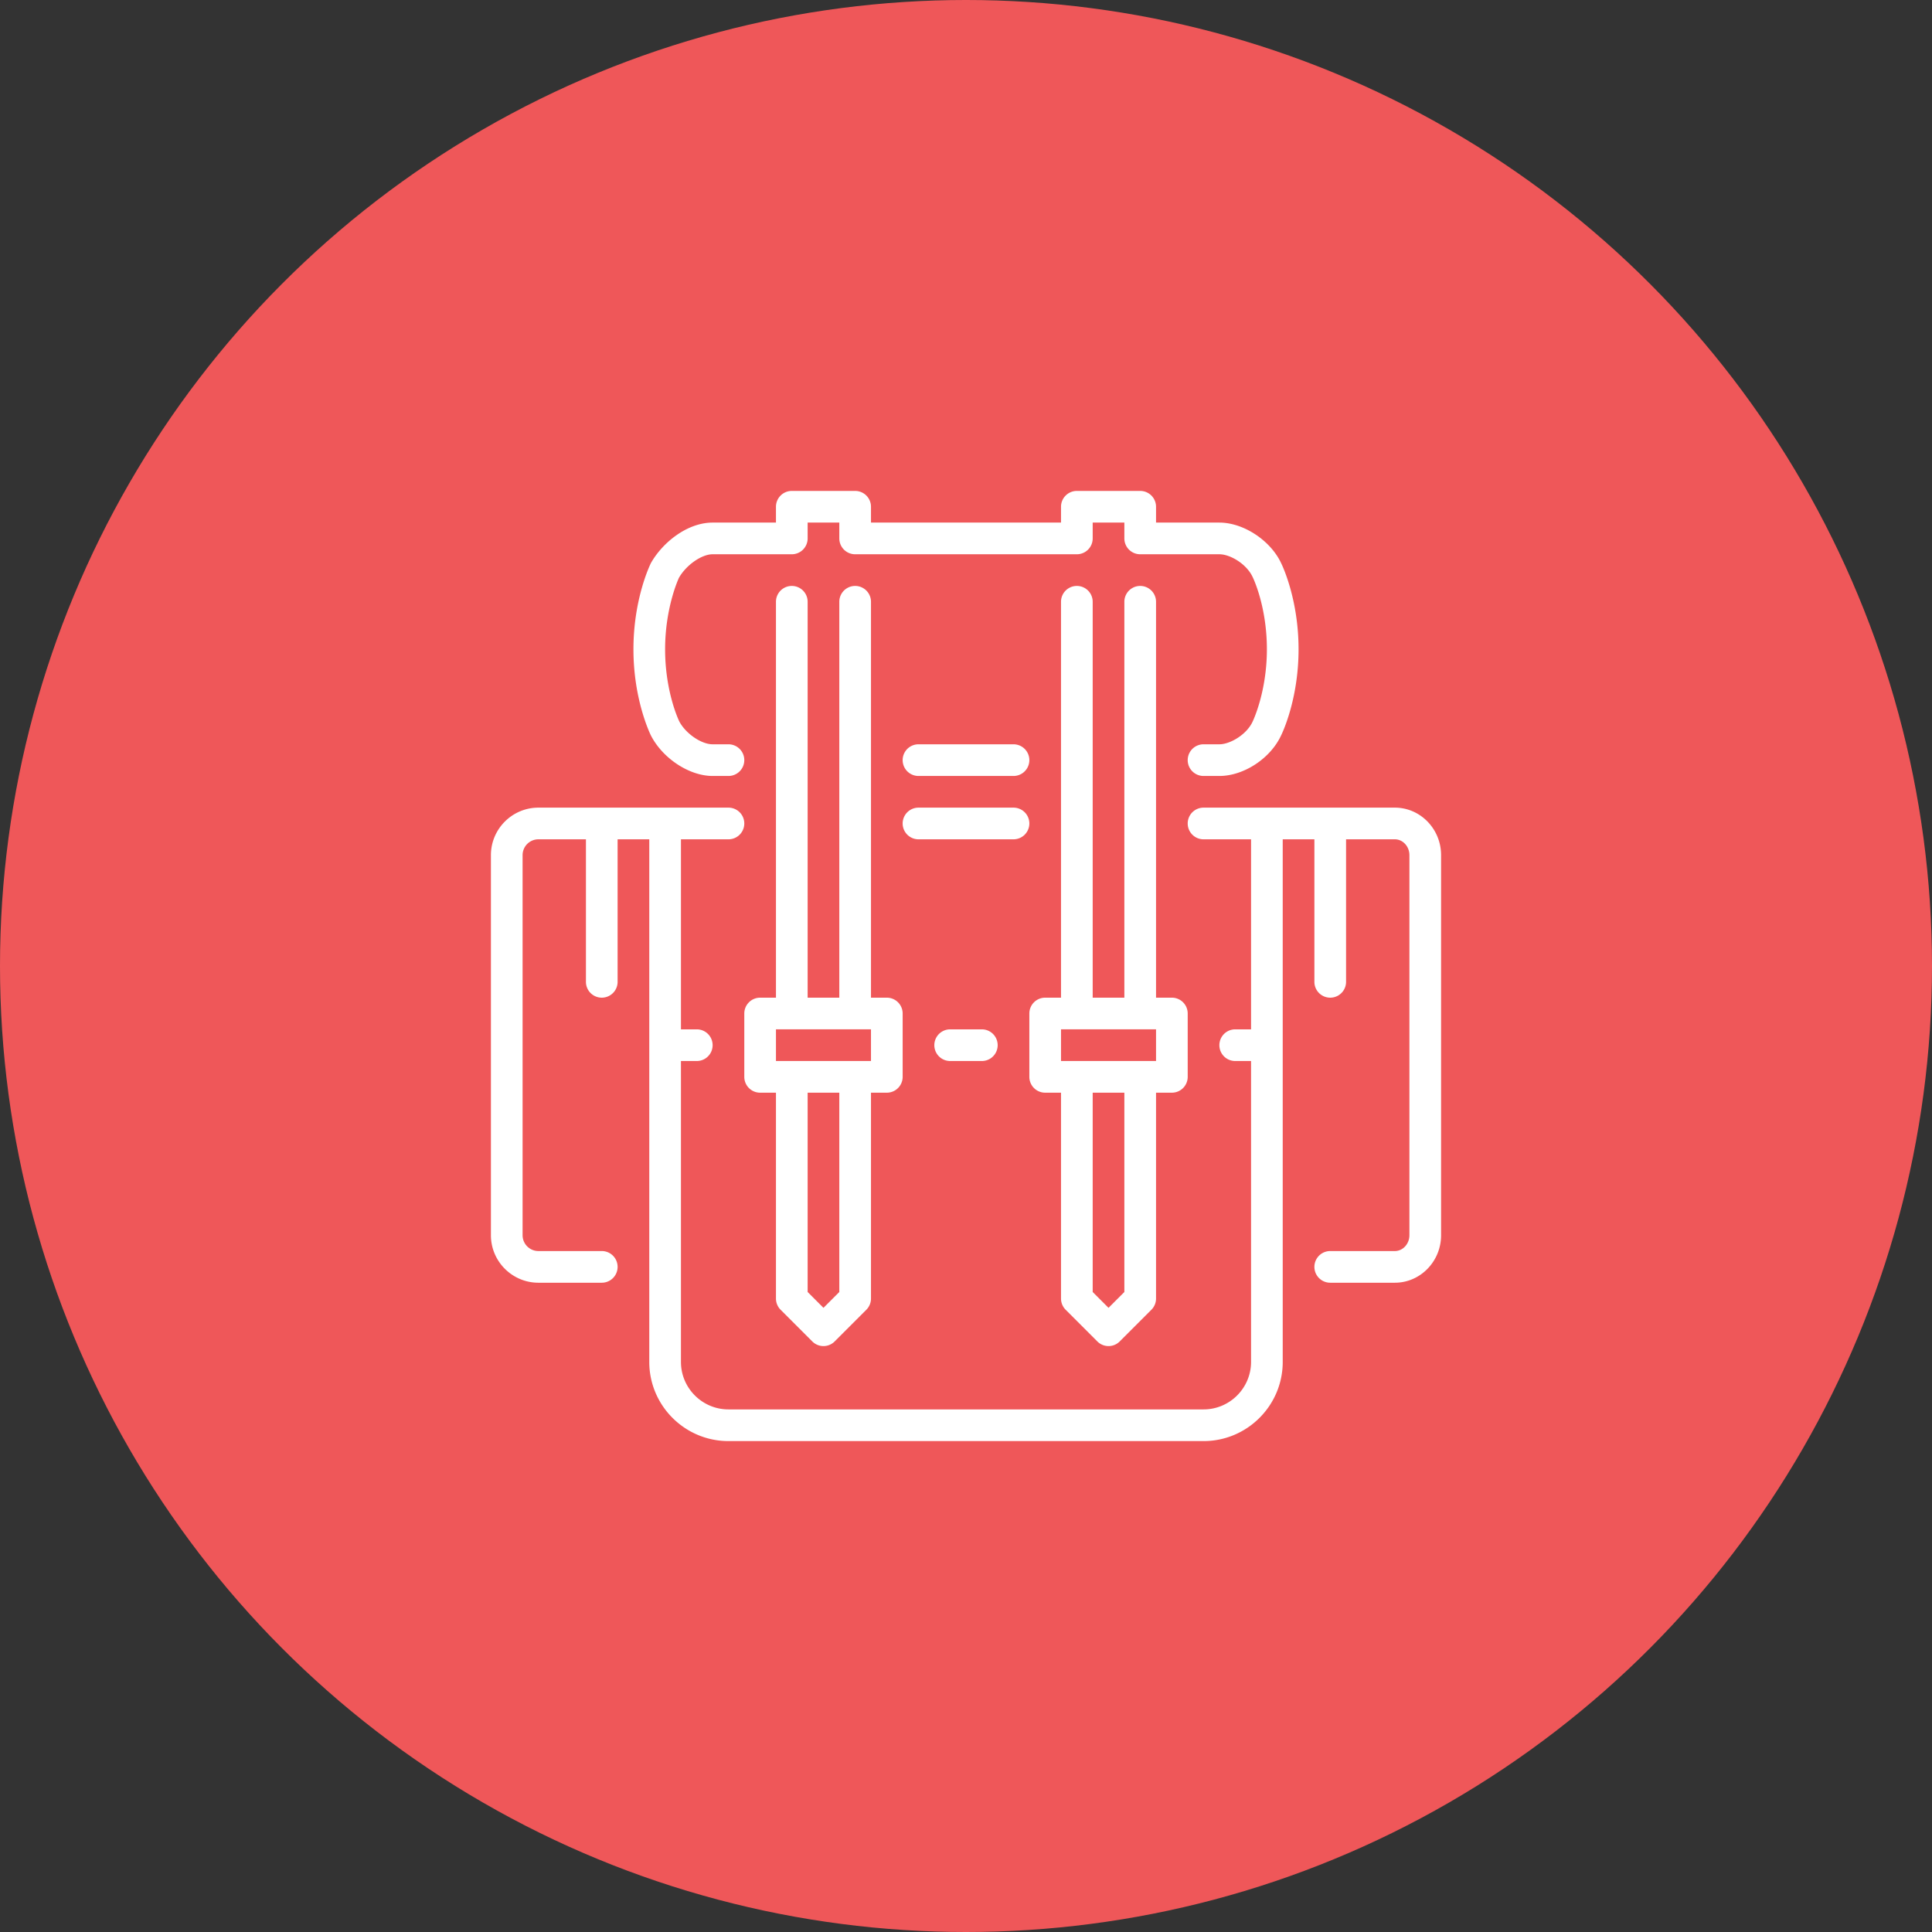
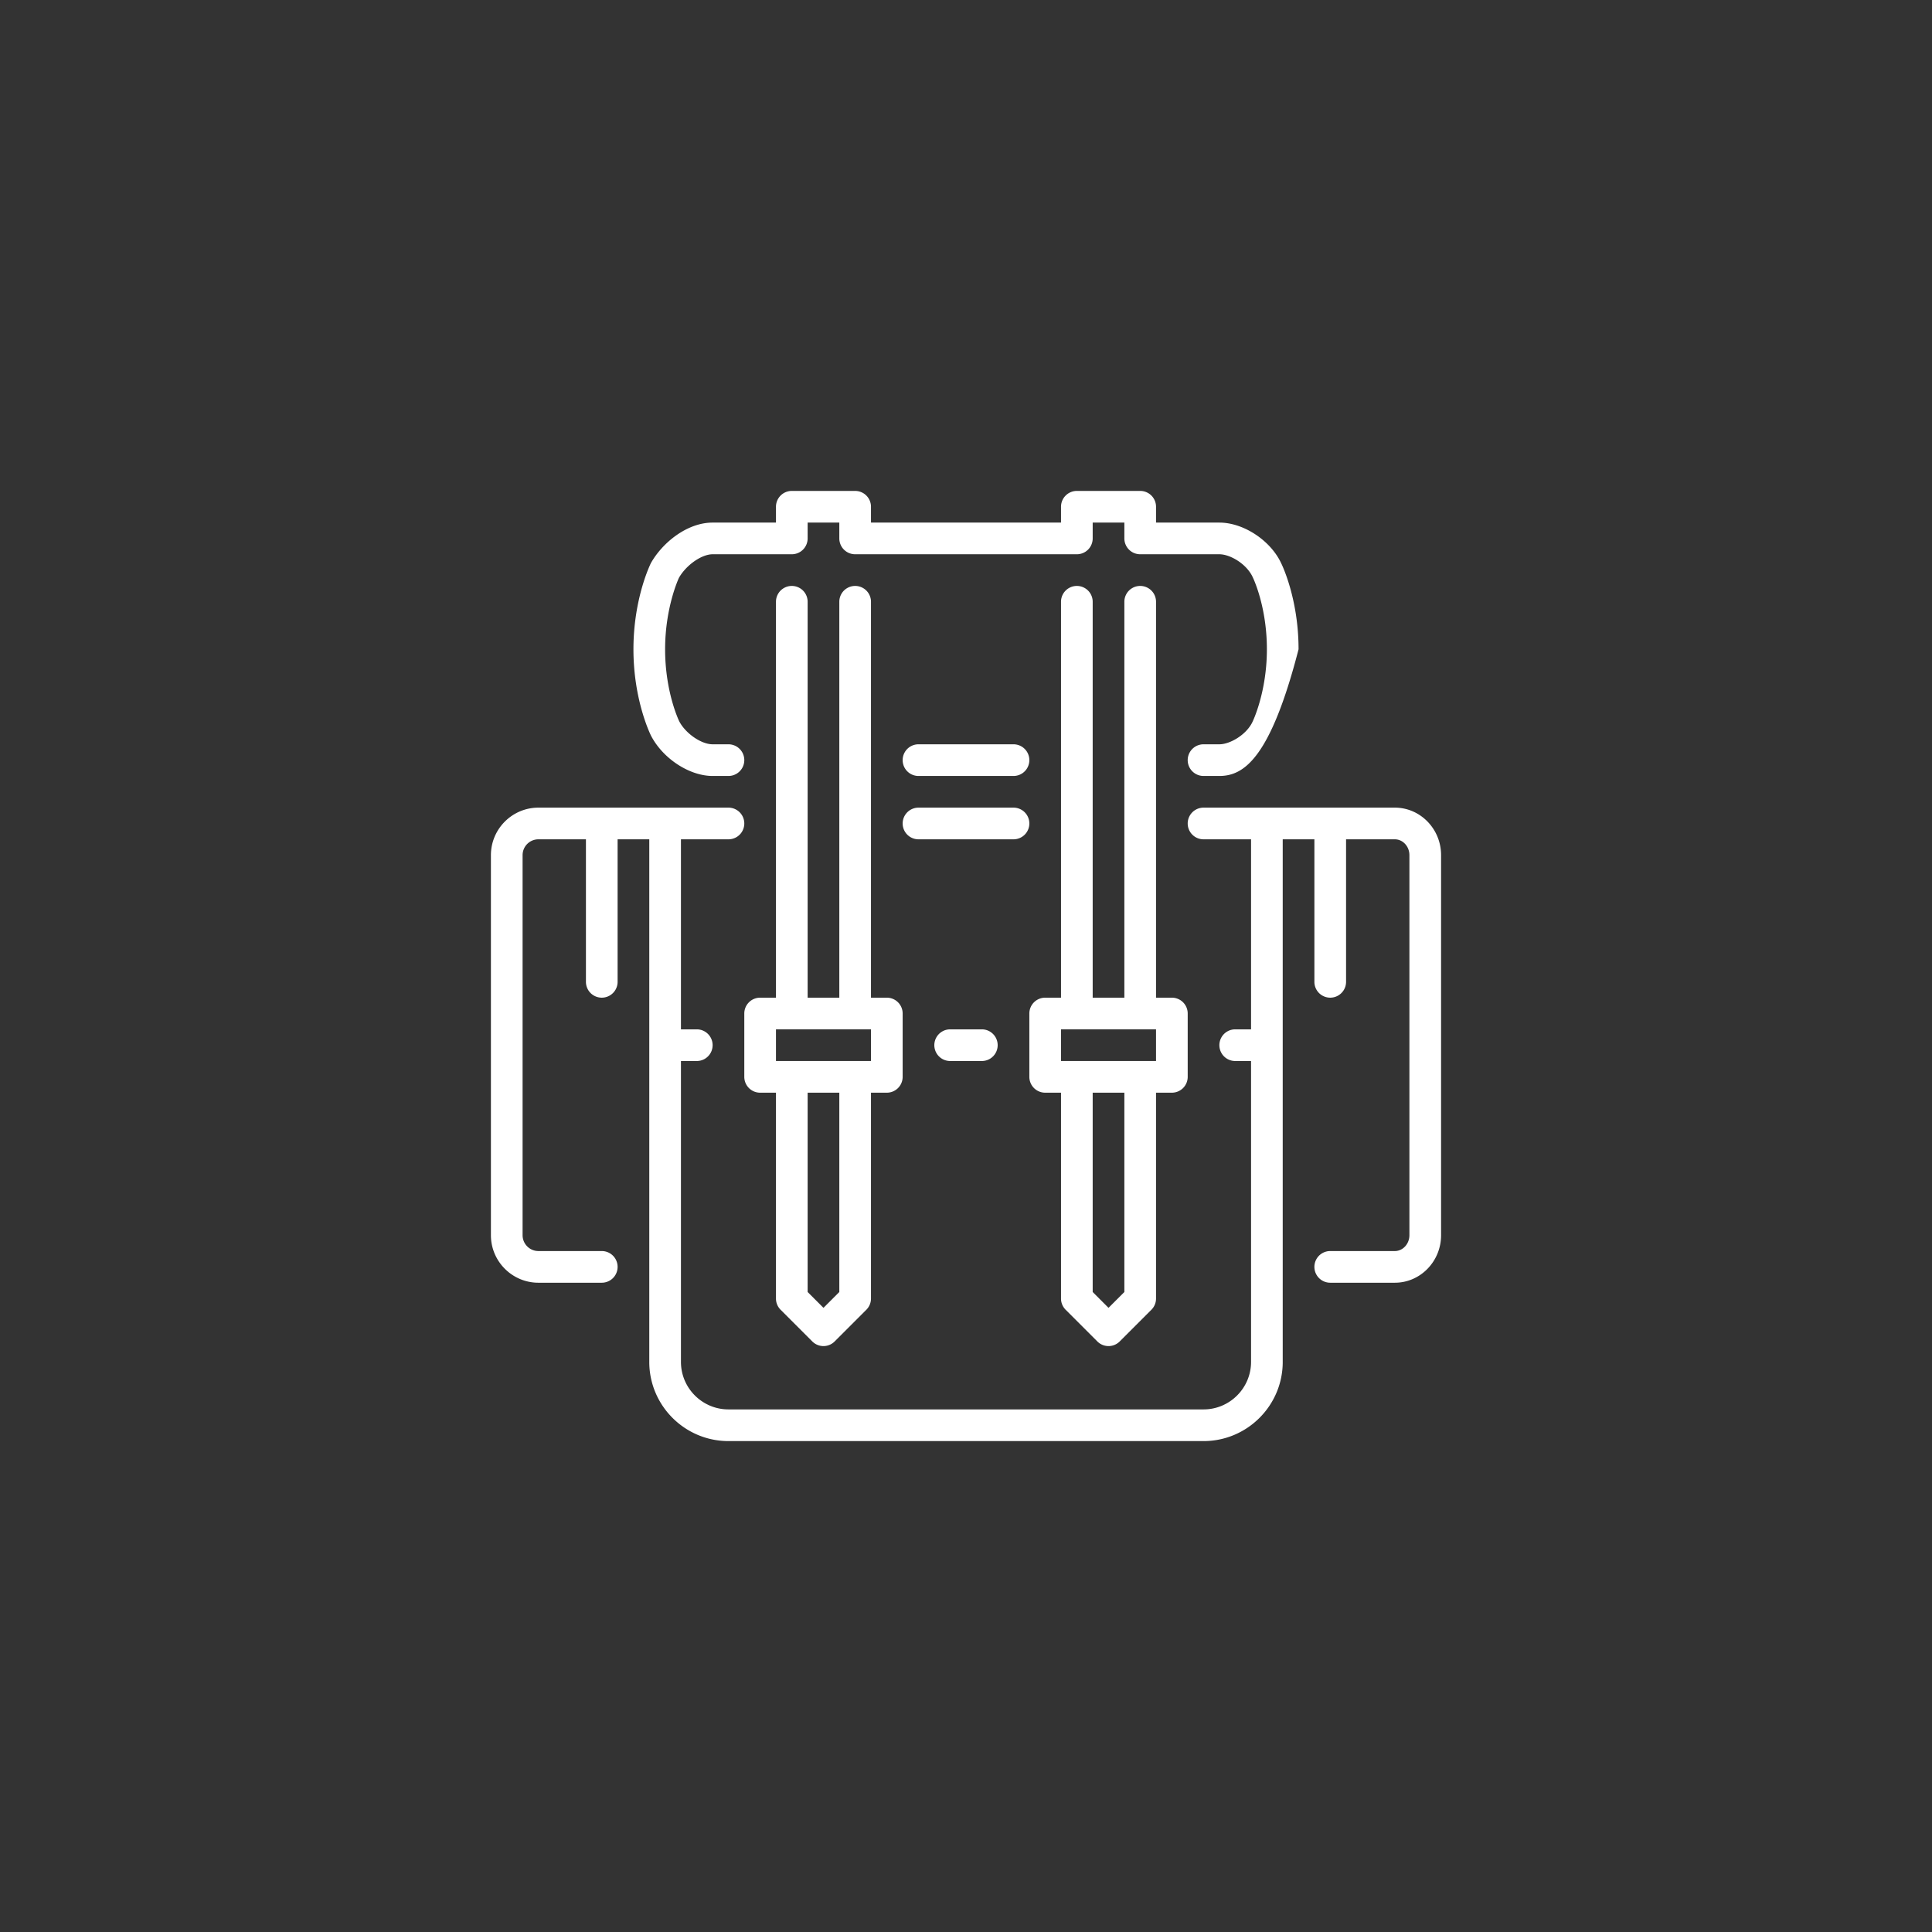
<svg xmlns="http://www.w3.org/2000/svg" width="122" height="122" viewBox="0 0 122 122">
  <rect x="0" y="0" width="122" height="122" fill="#333333" stroke="none" />
  <g fill="none" fill-rule="evenodd">
-     <circle cx="61" cy="61" r="61" fill="#EF5759" />
-     <path d="M41.113 46.462C41.06 46.357 40 44.2 40 41c0-3.2 1.06-5.357 1.105-5.447C41.835 34.263 43.39 33 45 33h4v-1a1 1 0 0 1 1-1h4a1 1 0 0 1 1 1v1h12v-1a1 1 0 0 1 1-1h4a1 1 0 0 1 1 1v1h4c1.528 0 3.245 1.135 3.91 2.583C80.94 35.643 82 37.8 82 41c0 3.2-1.06 5.357-1.106 5.447C80.222 47.892 78.544 49 77 49h-1a1 1 0 0 1 0-2h1c.676 0 1.715-.608 2.094-1.422.02-.04.906-1.877.906-4.578 0-2.732-.886-4.535-.895-4.553C78.72 35.607 77.68 35 77 35h-5a1 1 0 0 1-1-1v-1h-2v1a1 1 0 0 1-1 1H54a1 1 0 0 1-1-1v-1h-2v1a1 1 0 0 1-1 1h-5c-.697 0-1.672.683-2.13 1.492.003 0-.87 1.828-.87 4.508 0 2.732.886 4.535.894 4.553C43.294 46.317 44.28 47 45 47h1a1 1 0 0 1 0 2h-1c-1.462 0-3.133-1.09-3.887-2.538zM88.08 51H76a1 1 0 0 0 0 2h3v12h-1a1 1 0 0 0 0 2h1v19c0 1.654-1.346 3-3 3H46c-1.654 0-3-1.346-3-3V67h1a1 1 0 0 0 0-2h-1V53h3a1 1 0 0 0 0-2H34c-1.654 0-3 1.346-3 3v24c0 1.654 1.346 3 3 3h4a1 1 0 0 0 0-2h-4a1 1 0 0 1-1-1V54a1 1 0 0 1 1-1h3v9a1 1 0 0 0 2 0v-9h2v33c0 2.757 2.243 5 5 5h30c2.757 0 5-2.243 5-5V53h2v9a1 1 0 0 0 2 0v-9h3.08c.507 0 .92.45.92 1v24c0 .55-.413 1-.92 1H84a1 1 0 0 0 0 2h4.08c1.61 0 2.92-1.346 2.92-3V54c0-1.654-1.31-3-2.92-3zM49 82V69h-1a1 1 0 0 1-1-1v-4a1 1 0 0 1 1-1h1V38a1 1 0 0 1 2 0v25h2V38a1 1 0 0 1 2 0v25h1a1 1 0 0 1 1 1v4a1 1 0 0 1-1 1h-1v13c0 .265-.106.52-.293.707l-2 2a.997.997 0 0 1-1.414 0l-2-2A1 1 0 0 1 49 82zm4-13h-2v12.586l1 1 1-1V69zm-4-2h6v-2h-6v2zm18 15V69h-1a1 1 0 0 1-1-1v-4a1 1 0 0 1 1-1h1V38a1 1 0 0 1 2 0v25h2V38a1 1 0 0 1 2 0v25h1a1 1 0 0 1 1 1v4a1 1 0 0 1-1 1h-1v13c0 .265-.106.52-.293.707l-2 2a.997.997 0 0 1-1.414 0l-2-2A1 1 0 0 1 67 82zm4-13h-2v12.586l1 1 1-1V69zm-4-2h6v-2h-6v2zm-7-2a1 1 0 0 0 0 2h2a1 1 0 0 0 0-2h-2zm-2-16h6a1 1 0 0 0 0-2h-6a1 1 0 0 0 0 2zm7 3a1 1 0 0 0-1-1h-6a1 1 0 0 0 0 2h6a1 1 0 0 0 1-1z" fill="#FFF" />
+     <path d="M41.113 46.462C41.06 46.357 40 44.2 40 41c0-3.2 1.06-5.357 1.105-5.447C41.835 34.263 43.39 33 45 33h4v-1a1 1 0 0 1 1-1h4a1 1 0 0 1 1 1v1h12v-1a1 1 0 0 1 1-1h4a1 1 0 0 1 1 1v1h4c1.528 0 3.245 1.135 3.91 2.583C80.94 35.643 82 37.8 82 41C80.222 47.892 78.544 49 77 49h-1a1 1 0 0 1 0-2h1c.676 0 1.715-.608 2.094-1.422.02-.04.906-1.877.906-4.578 0-2.732-.886-4.535-.895-4.553C78.72 35.607 77.68 35 77 35h-5a1 1 0 0 1-1-1v-1h-2v1a1 1 0 0 1-1 1H54a1 1 0 0 1-1-1v-1h-2v1a1 1 0 0 1-1 1h-5c-.697 0-1.672.683-2.13 1.492.003 0-.87 1.828-.87 4.508 0 2.732.886 4.535.894 4.553C43.294 46.317 44.28 47 45 47h1a1 1 0 0 1 0 2h-1c-1.462 0-3.133-1.09-3.887-2.538zM88.08 51H76a1 1 0 0 0 0 2h3v12h-1a1 1 0 0 0 0 2h1v19c0 1.654-1.346 3-3 3H46c-1.654 0-3-1.346-3-3V67h1a1 1 0 0 0 0-2h-1V53h3a1 1 0 0 0 0-2H34c-1.654 0-3 1.346-3 3v24c0 1.654 1.346 3 3 3h4a1 1 0 0 0 0-2h-4a1 1 0 0 1-1-1V54a1 1 0 0 1 1-1h3v9a1 1 0 0 0 2 0v-9h2v33c0 2.757 2.243 5 5 5h30c2.757 0 5-2.243 5-5V53h2v9a1 1 0 0 0 2 0v-9h3.08c.507 0 .92.45.92 1v24c0 .55-.413 1-.92 1H84a1 1 0 0 0 0 2h4.08c1.61 0 2.92-1.346 2.92-3V54c0-1.654-1.31-3-2.92-3zM49 82V69h-1a1 1 0 0 1-1-1v-4a1 1 0 0 1 1-1h1V38a1 1 0 0 1 2 0v25h2V38a1 1 0 0 1 2 0v25h1a1 1 0 0 1 1 1v4a1 1 0 0 1-1 1h-1v13c0 .265-.106.52-.293.707l-2 2a.997.997 0 0 1-1.414 0l-2-2A1 1 0 0 1 49 82zm4-13h-2v12.586l1 1 1-1V69zm-4-2h6v-2h-6v2zm18 15V69h-1a1 1 0 0 1-1-1v-4a1 1 0 0 1 1-1h1V38a1 1 0 0 1 2 0v25h2V38a1 1 0 0 1 2 0v25h1a1 1 0 0 1 1 1v4a1 1 0 0 1-1 1h-1v13c0 .265-.106.52-.293.707l-2 2a.997.997 0 0 1-1.414 0l-2-2A1 1 0 0 1 67 82zm4-13h-2v12.586l1 1 1-1V69zm-4-2h6v-2h-6v2zm-7-2a1 1 0 0 0 0 2h2a1 1 0 0 0 0-2h-2zm-2-16h6a1 1 0 0 0 0-2h-6a1 1 0 0 0 0 2zm7 3a1 1 0 0 0-1-1h-6a1 1 0 0 0 0 2h6a1 1 0 0 0 1-1z" fill="#FFF" />
  </g>
</svg>